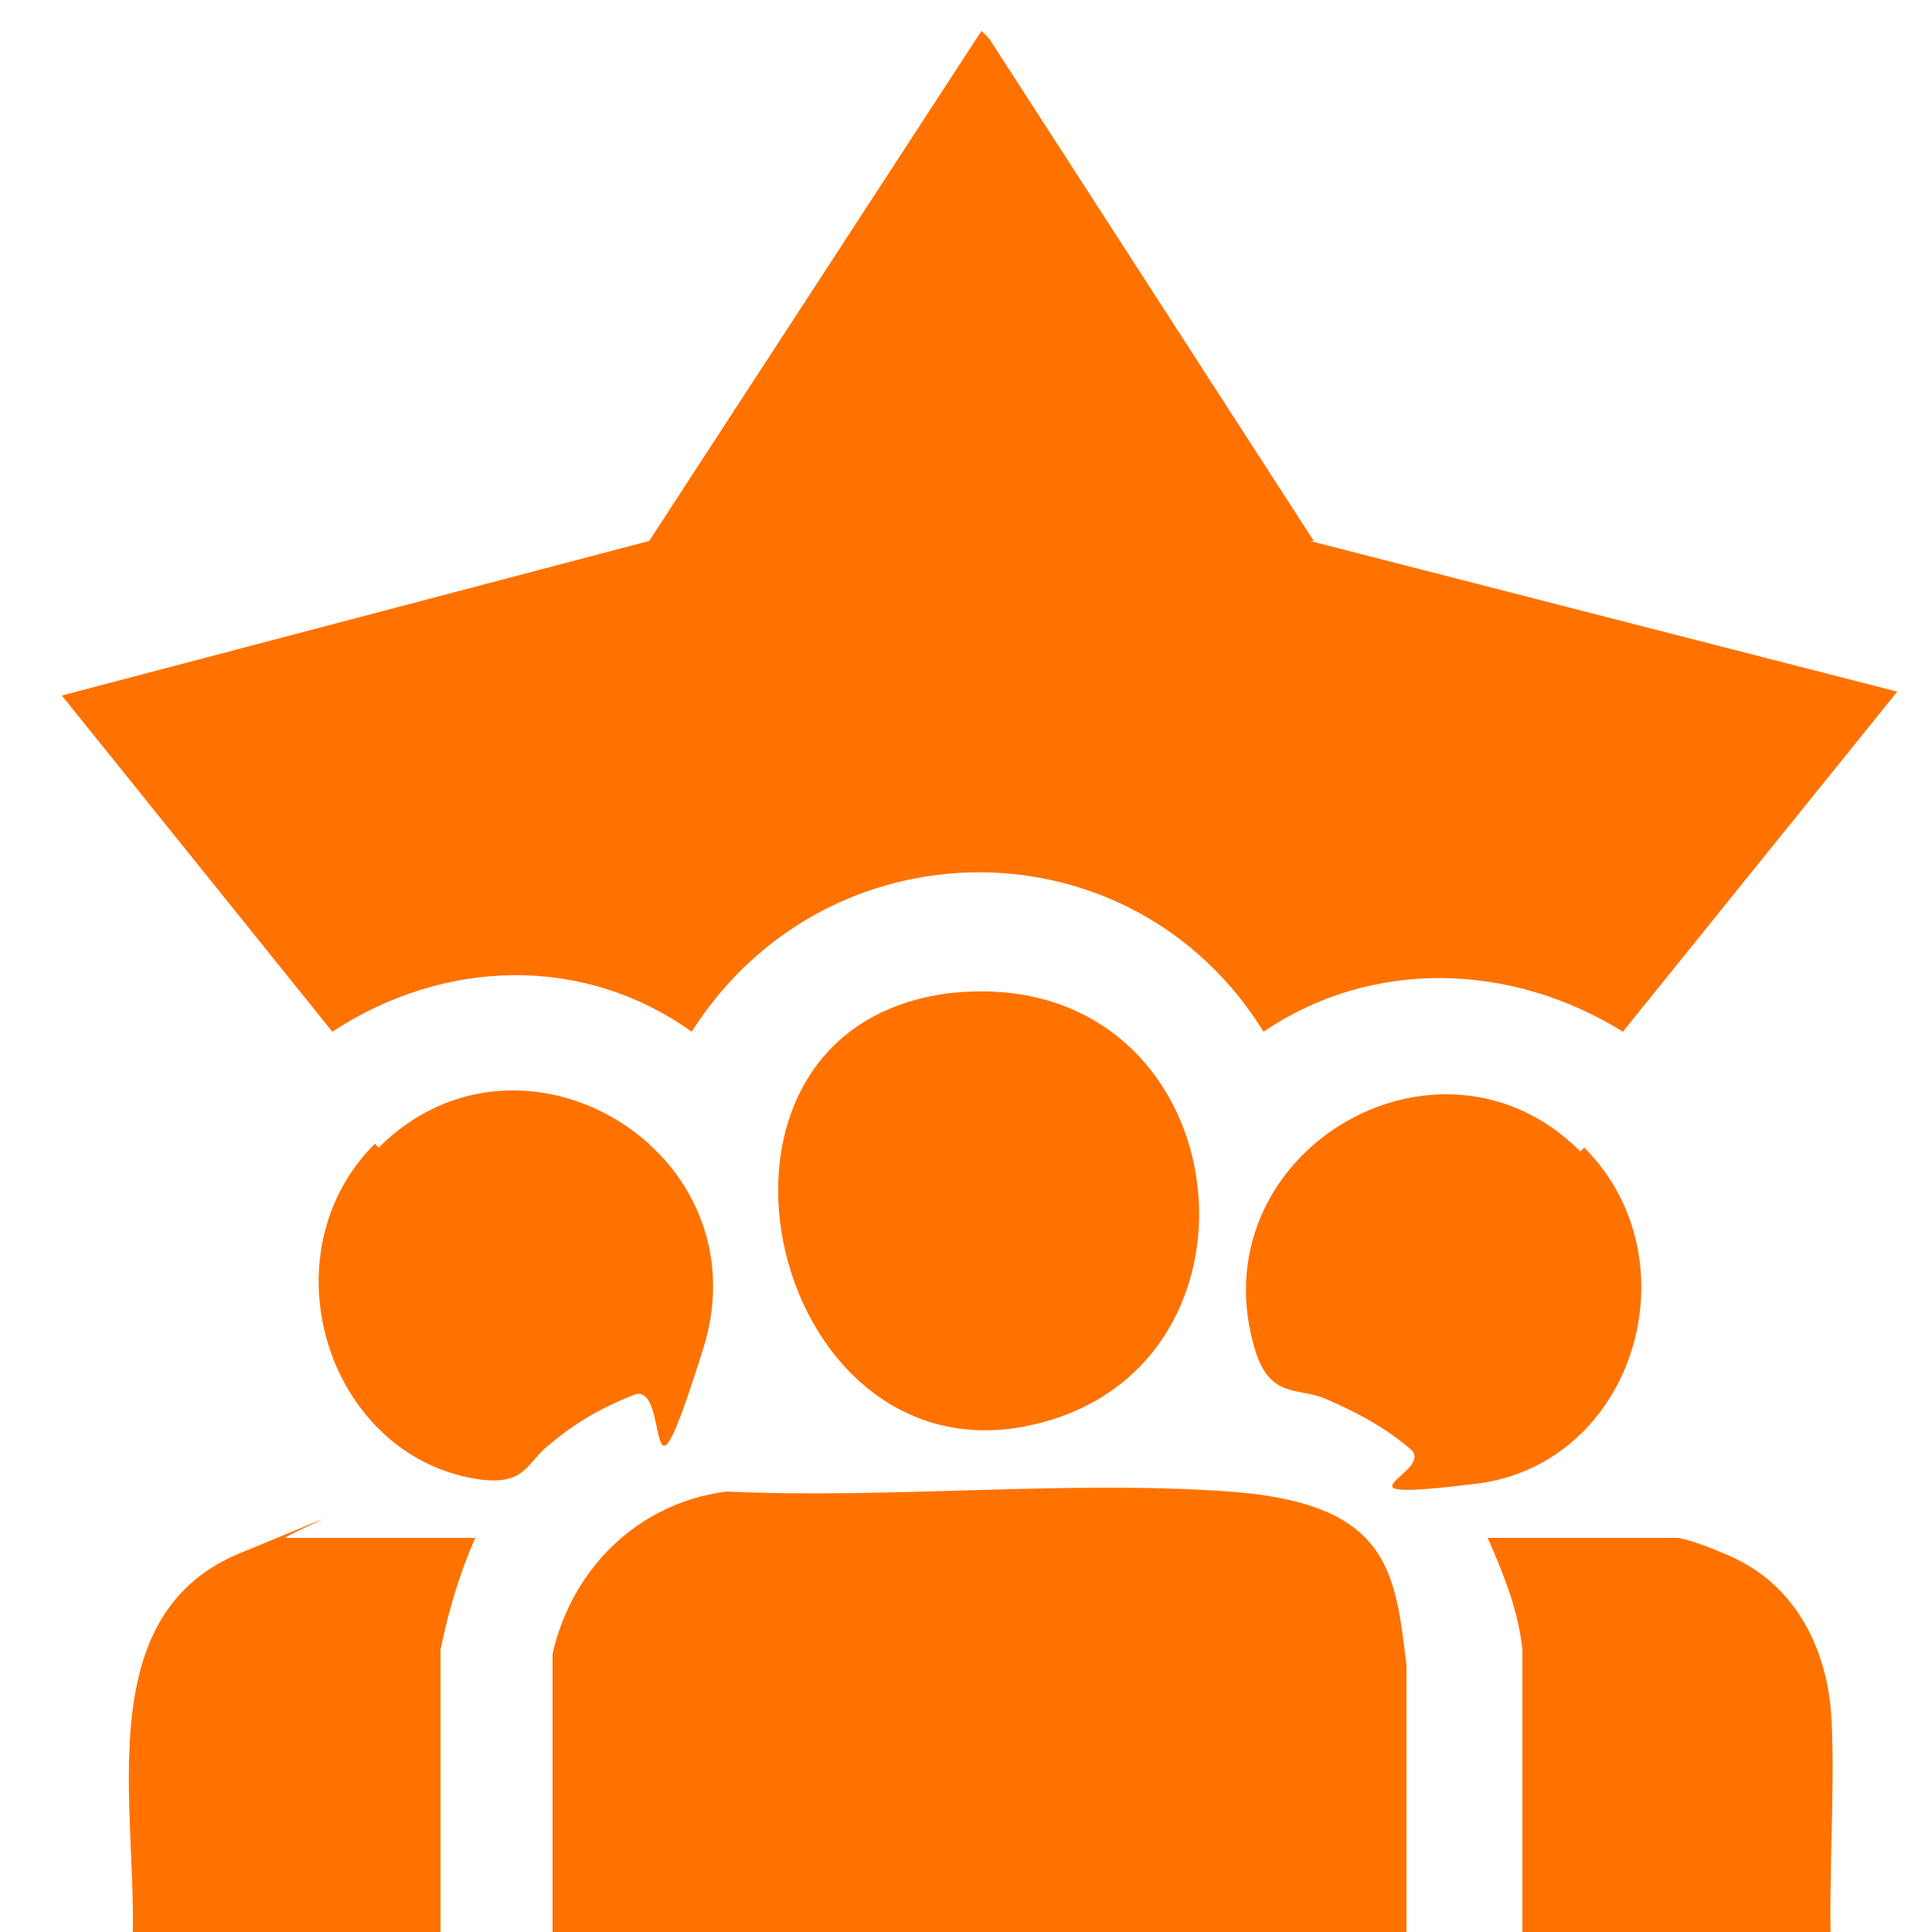
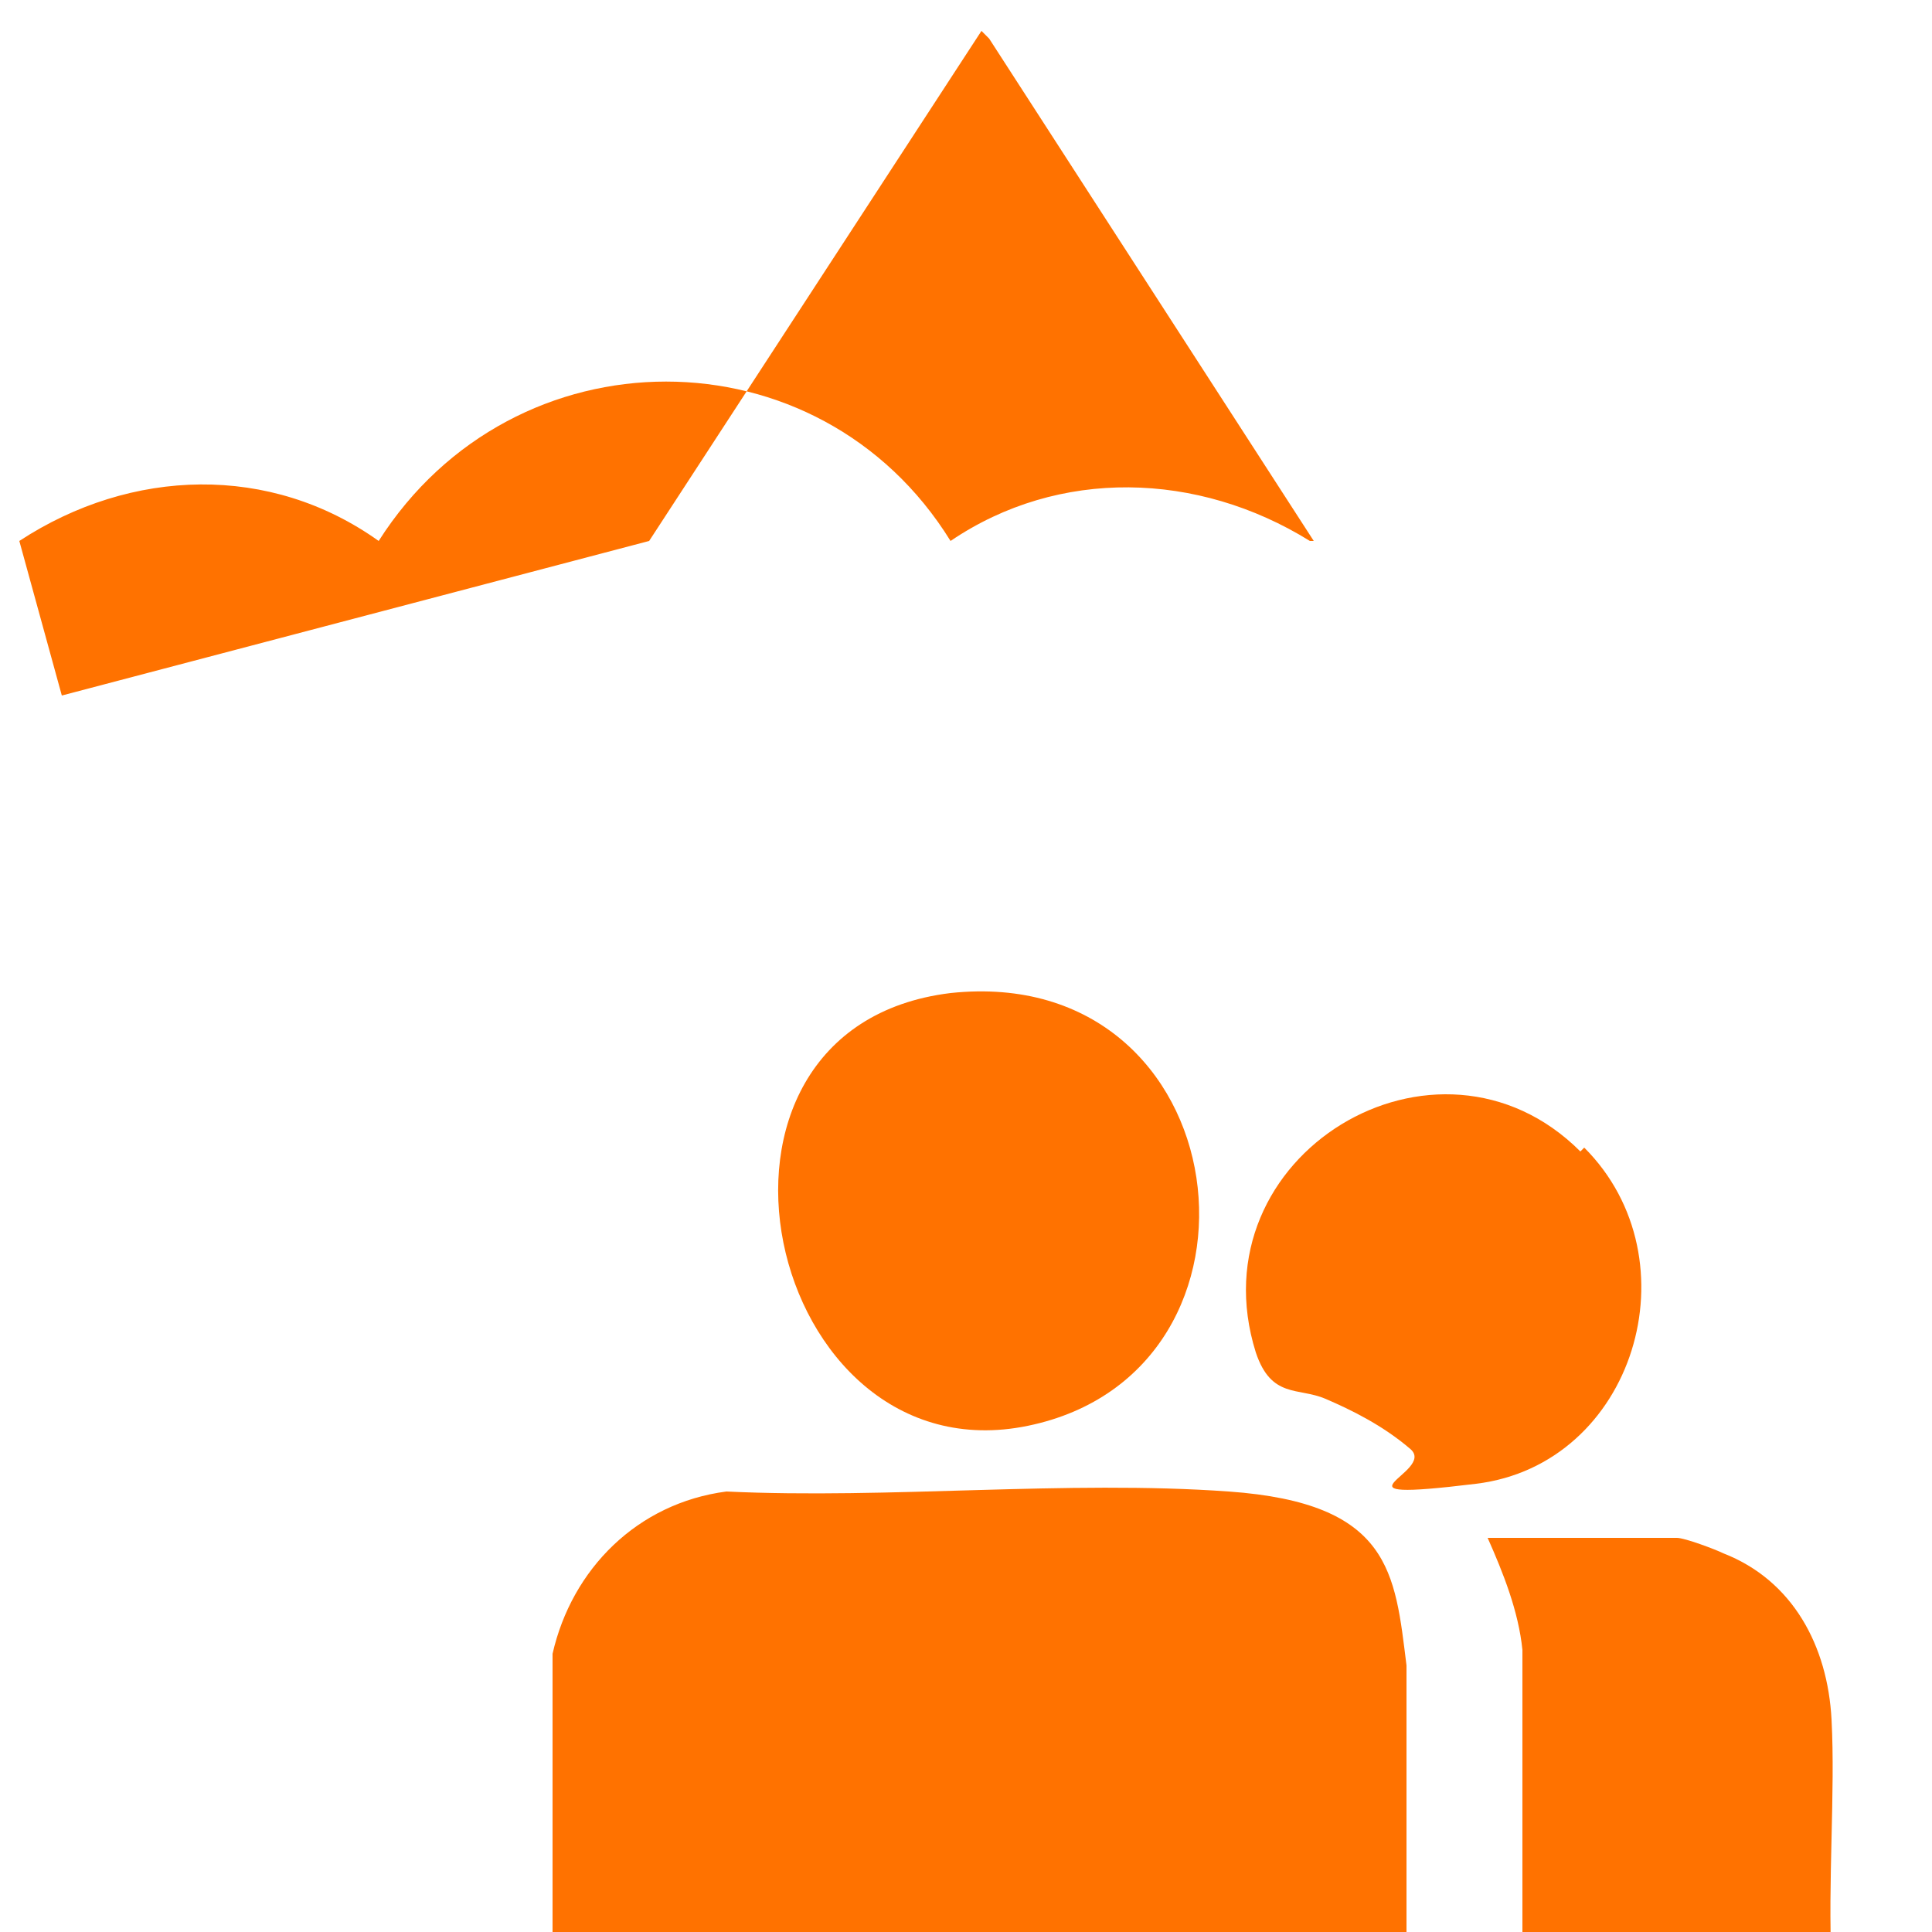
<svg xmlns="http://www.w3.org/2000/svg" viewBox="0 0 50 50" version="1.1" id="Layer_1">
  <defs>
    <style>
      .st0 {
        fill: #ff7200;
      }
    </style>
  </defs>
  <path d="M36.5,50.8H14.3v-8c.5-2.2,2.2-3.9,4.5-4.2,4.2.2,8.8-.3,13,0s4.3,2.1,4.6,4.5v7.8Z" class="st0" />
-   <path d="M3.4,50.8c.3-3.5-1.3-8.9,2.8-10.6s1-.4,1.2-.4h4.9c-.4.9-.7,1.9-.9,2.9v8.1H3.4Z" class="st0" />
  <path d="M47.4,50.8h-8v-8.1c-.1-1-.5-2-.9-2.9h4.9c.2,0,1,.3,1.2.4,1.8.7,2.7,2.4,2.8,4.3s-.1,4.2,0,6.3Z" class="st0" />
-   <path d="M33.9,14l15.2,3.9-7.1,8.8c-2.9-1.8-6.5-1.9-9.3,0-3.4-5.5-11.3-5.5-14.8,0-2.8-2-6.4-1.9-9.3,0L1.6,18l15.2-4L25.4.8l.2.2,8.4,13Z" class="st0" />
+   <path d="M33.9,14c-2.9-1.8-6.5-1.9-9.3,0-3.4-5.5-11.3-5.5-14.8,0-2.8-2-6.4-1.9-9.3,0L1.6,18l15.2-4L25.4.8l.2.2,8.4,13Z" class="st0" />
  <path d="M24.6,25.7c7.5-.8,8.8,9.8,2,11.2s-9.4-10.3-2-11.2Z" class="st0" />
-   <path d="M9.8,29.7c3.7-3.7,10,.1,8.4,5.2s-.8.8-1.8,1.2-1.6.8-2.2,1.3-.6,1-1.7.9c-4-.5-5.7-5.8-2.8-8.7Z" class="st0" />
  <path d="M41,29.7c2.9,2.9,1.3,8.2-2.8,8.7s-1-.3-1.7-.9-1.5-1-2.2-1.3-1.4,0-1.8-1.2c-1.6-5.1,4.7-8.9,8.4-5.2Z" class="st0" />
</svg>